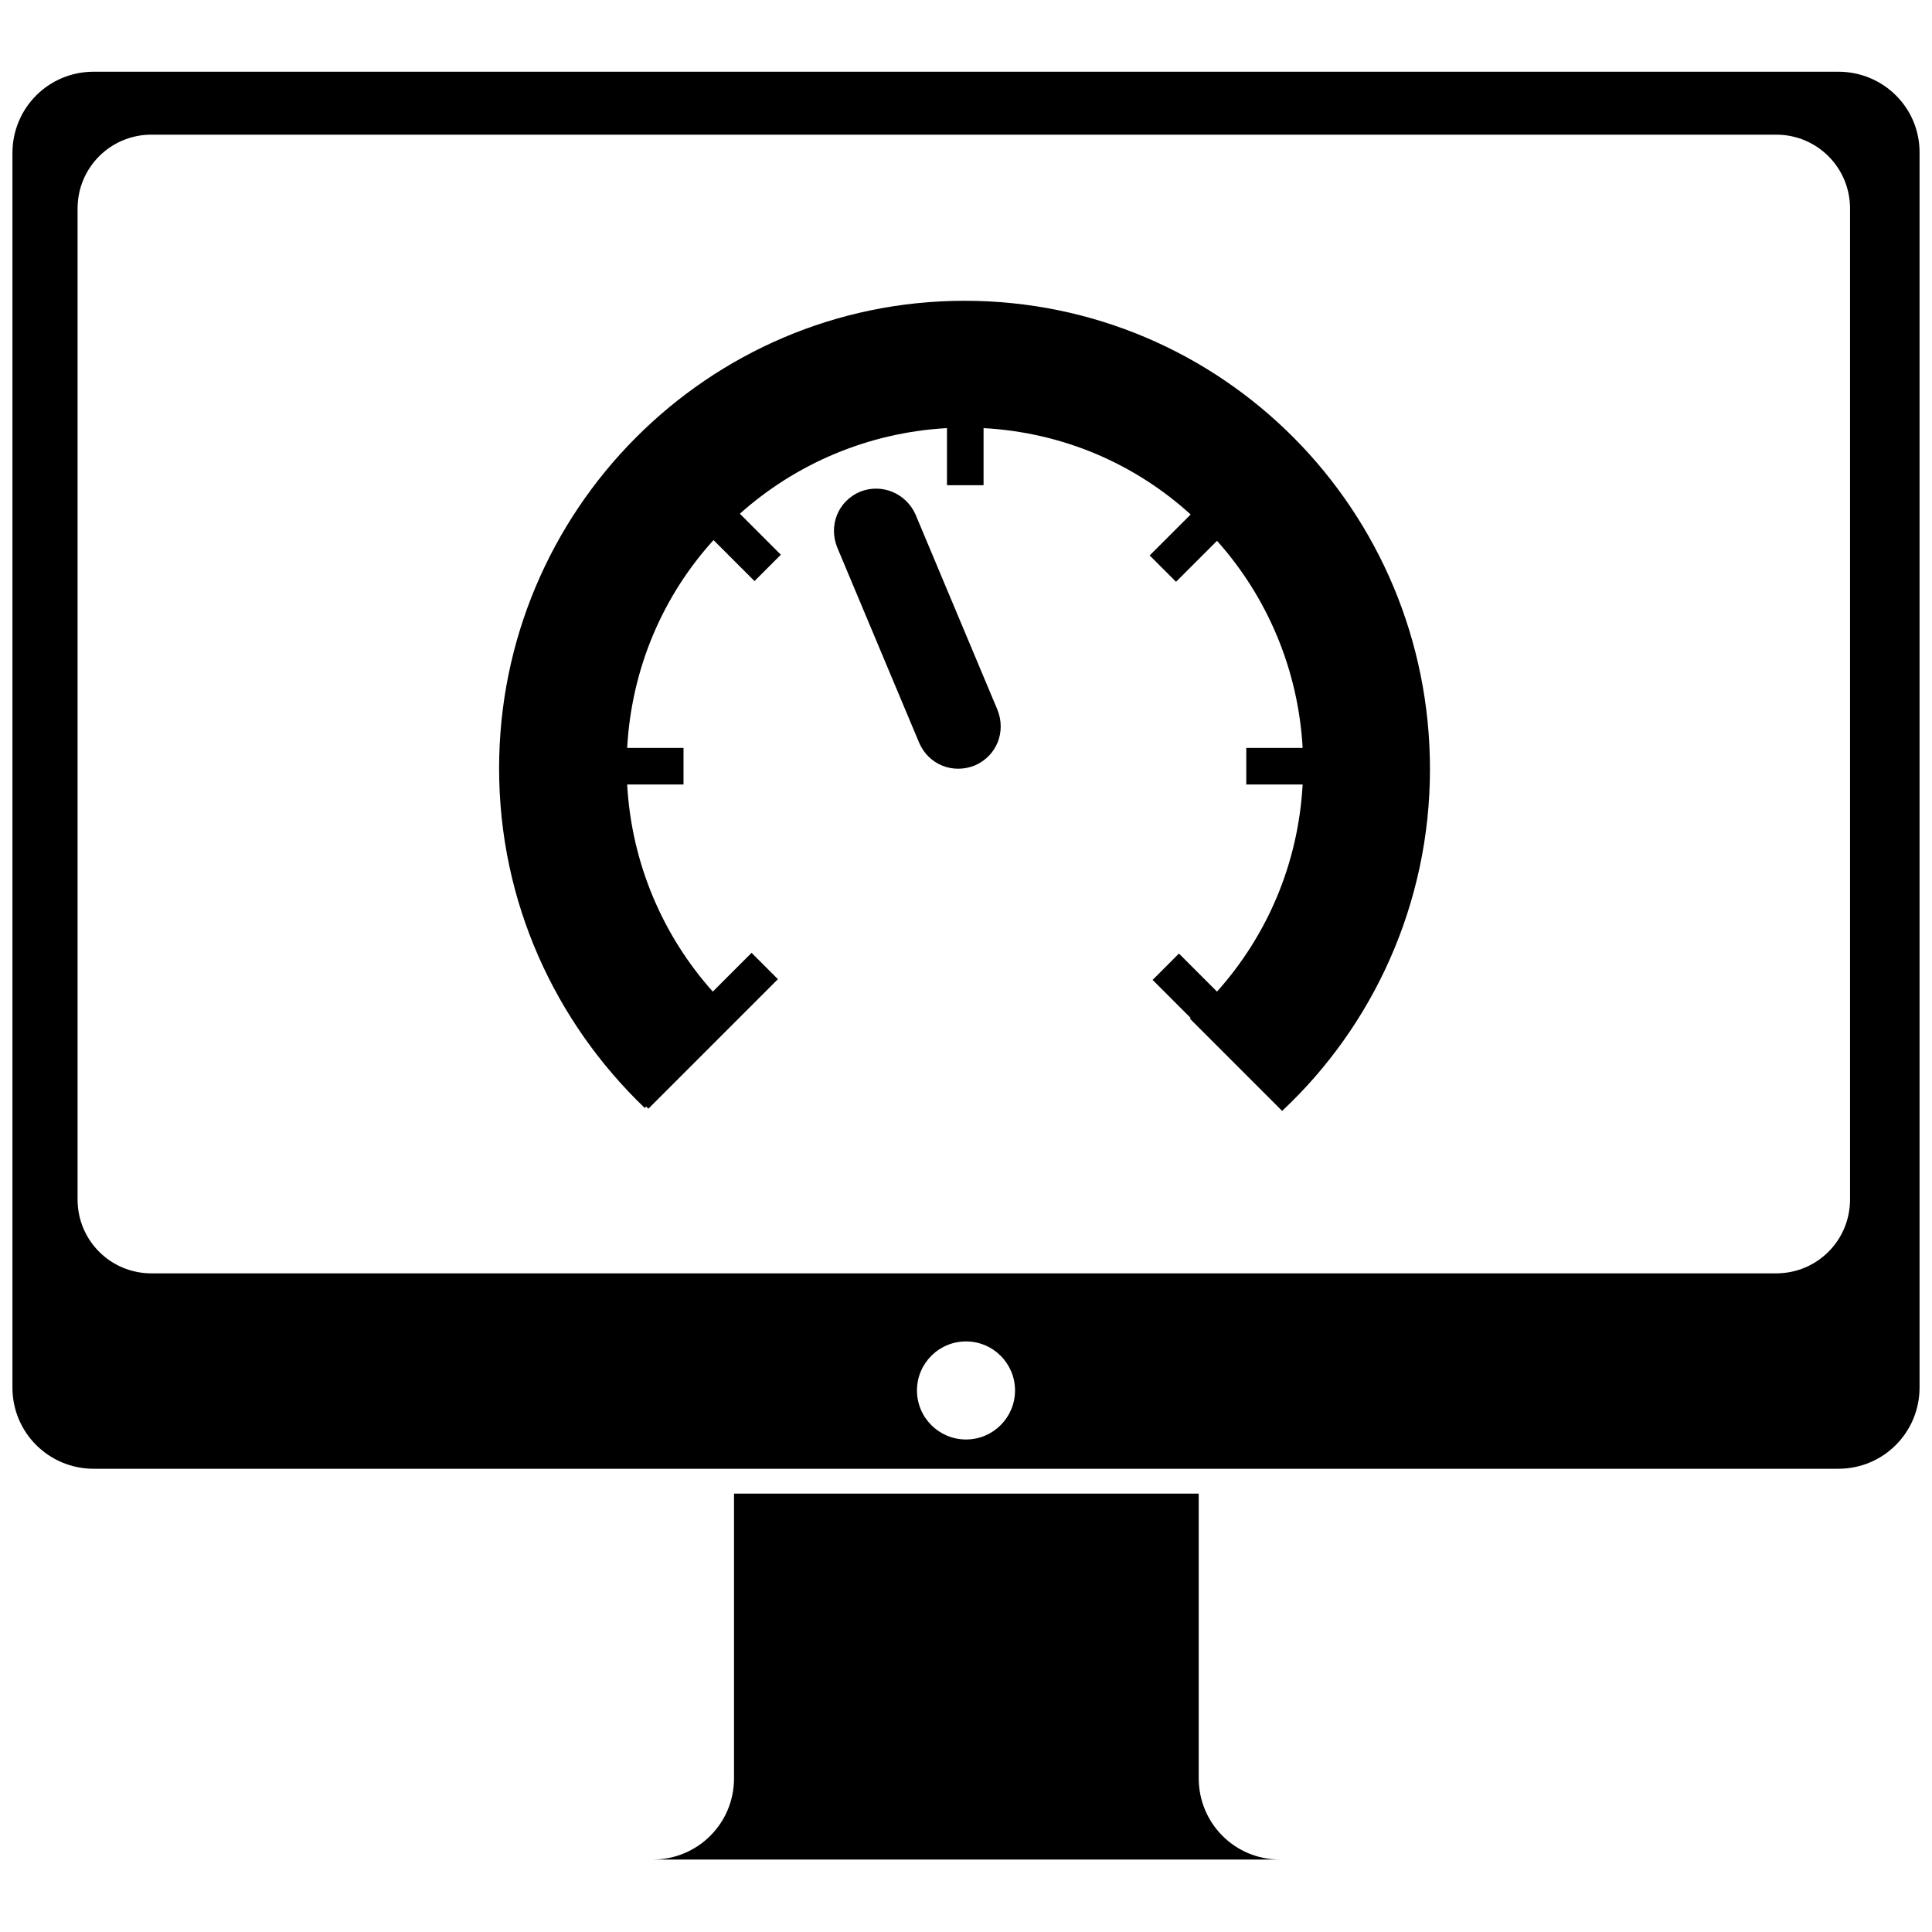
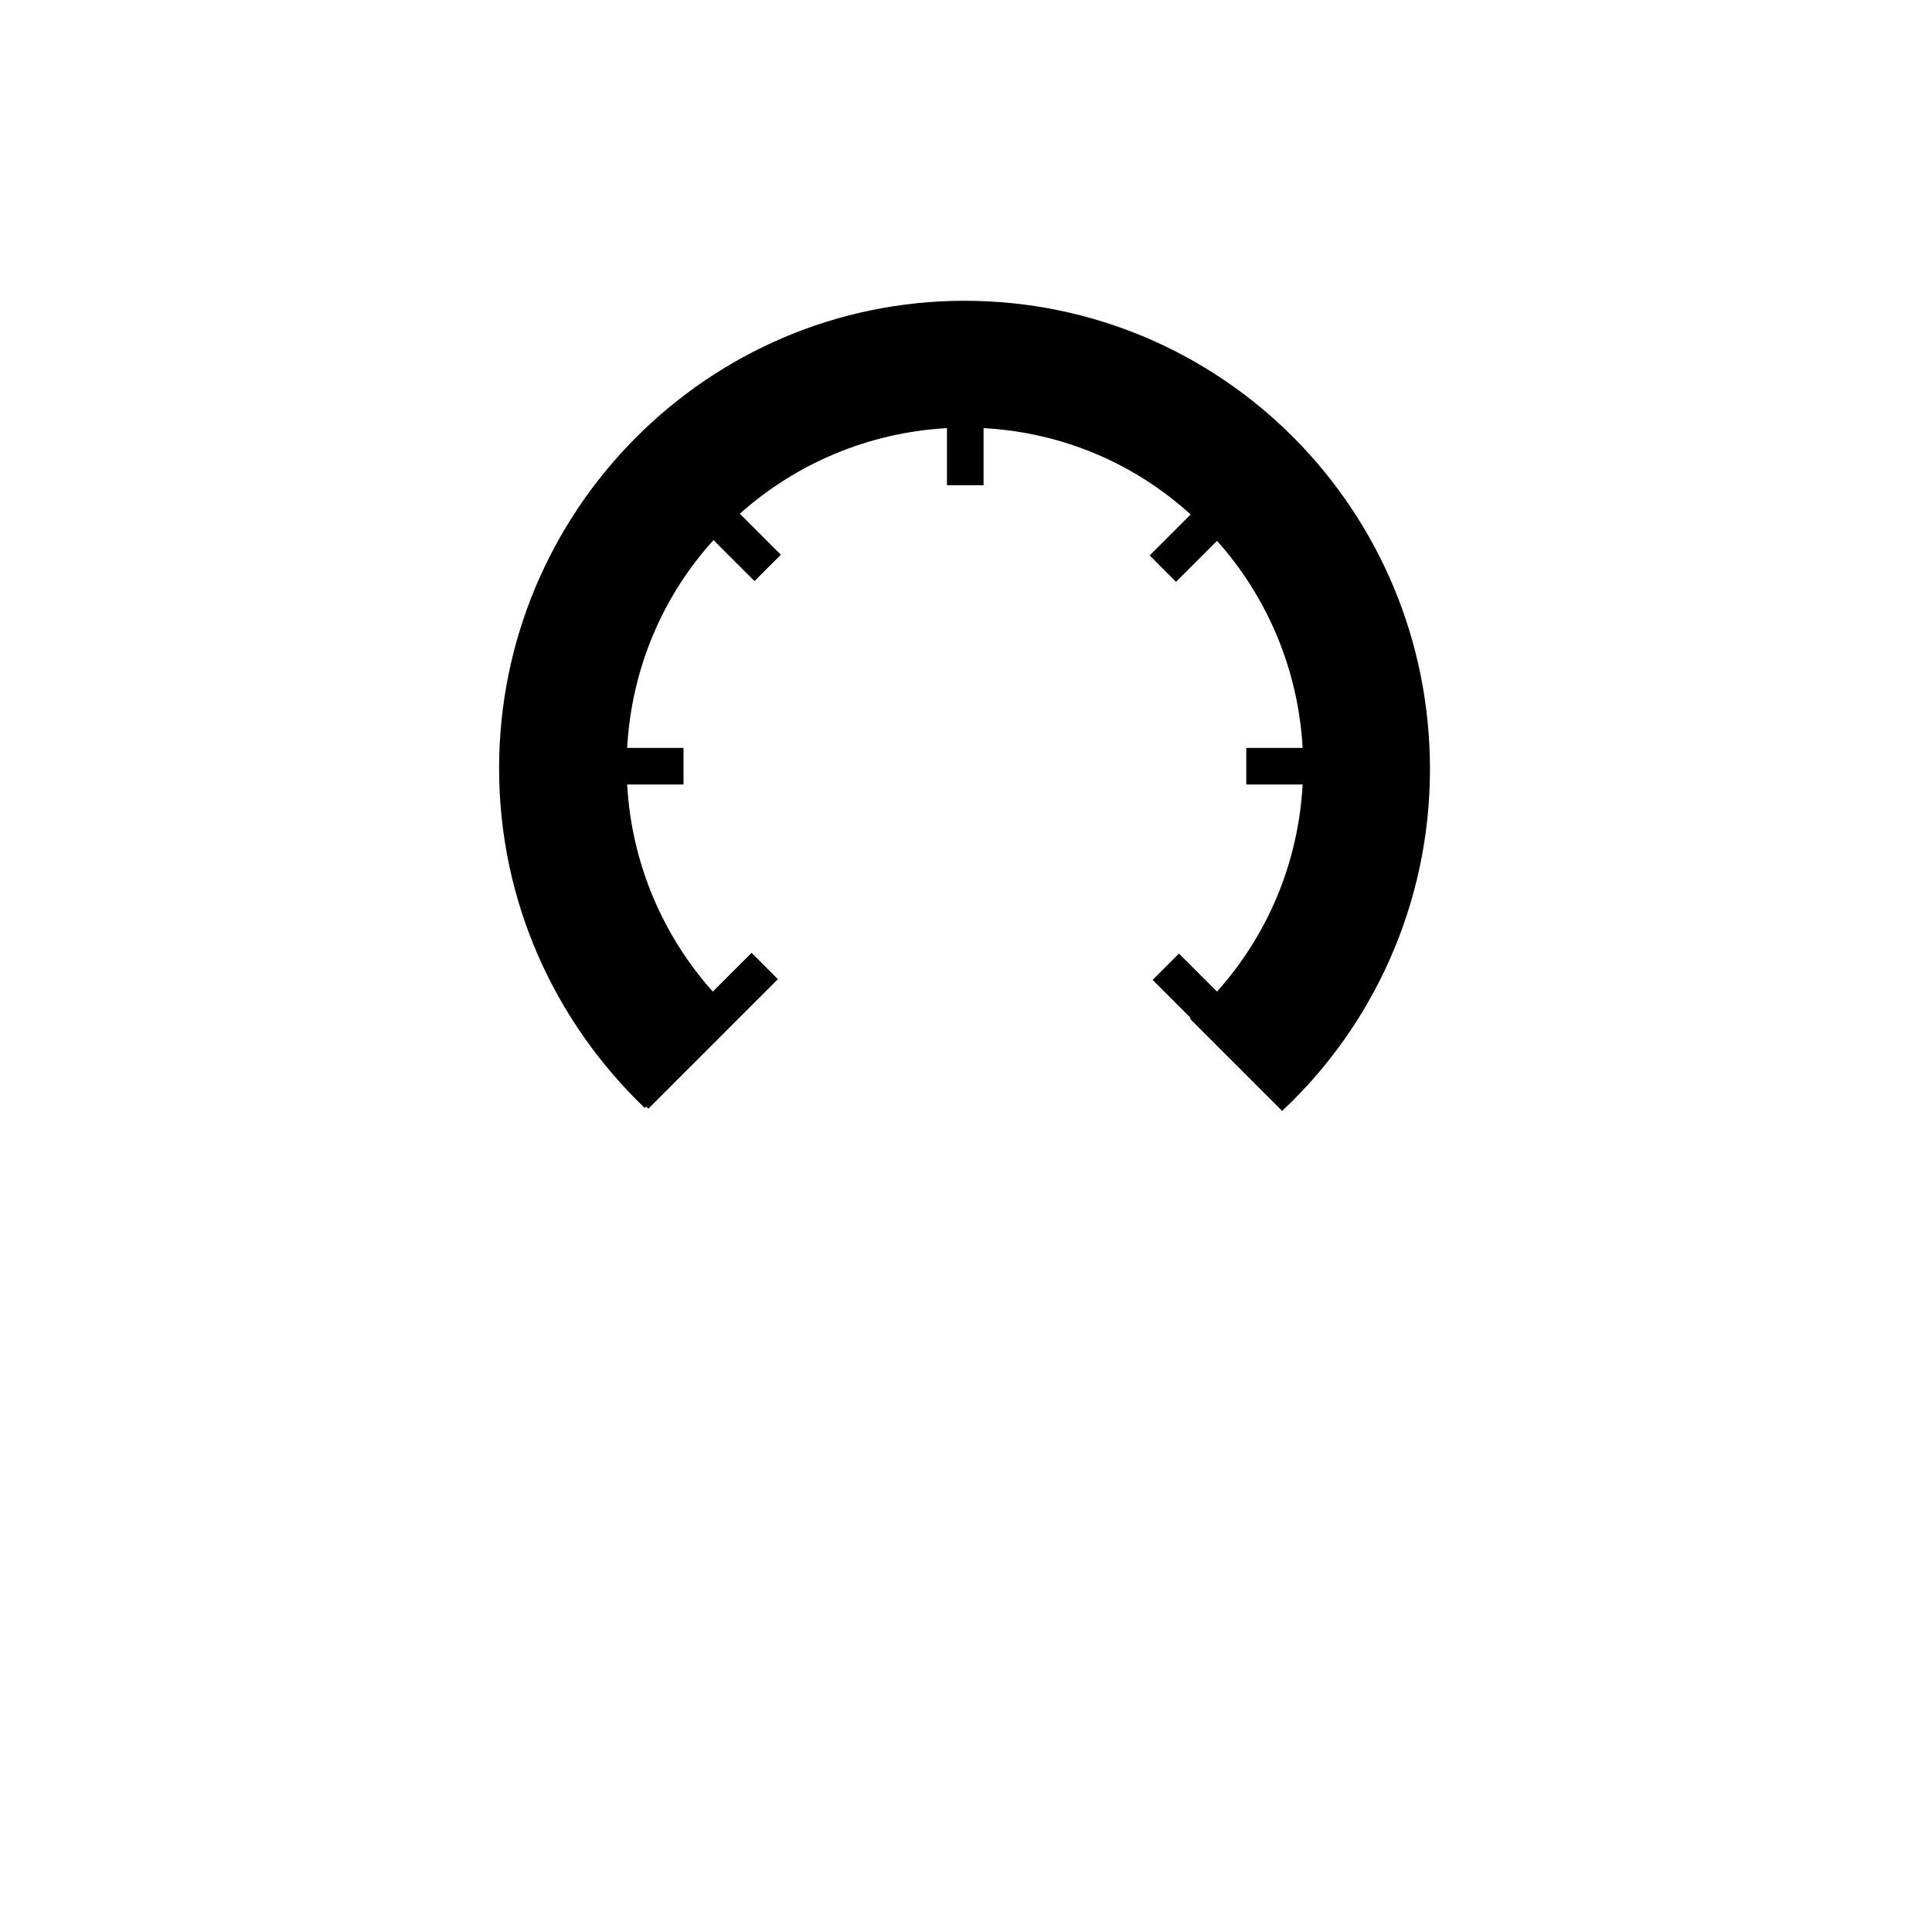
<svg xmlns="http://www.w3.org/2000/svg" version="1.1" id="Layer_1" x="0px" y="0px" viewBox="0 0 264 264" style="enable-background:new 0 0 264 264;" xml:space="preserve">
  <style type="text/css">
	.st0{fill-rule:evenodd;clip-rule:evenodd;}
</style>
  <g>
-     <path class="st0" d="M100.3,204.1V243c0,6.2-5,11.1-11.1,11.1h85.7c-6.2,0-11.1-5-11.1-11.1v-38.9H100.3z" />
-     <path class="st0" d="M251.2,9.8H12.8c-6.2,0-11.1,5-11.1,11.1v168.7c0,6.2,5,11.1,11.1,11.1h238.4c6.2,0,11.1-5,11.1-11.1V21   C262.4,14.8,257.4,9.8,251.2,9.8z M132,196.7c-3.7,0-6.7-3-6.7-6.7c0-3.7,3-6.7,6.7-6.7c3.7,0,6.7,3,6.7,6.7   C138.7,193.7,135.7,196.7,132,196.7z M252.8,163.9c0,5.6-4.5,10.1-10.1,10.1h-222c-5.6,0-10.1-4.5-10.1-10.1V28.5   c0-5.6,4.5-10.1,10.1-10.1h222c5.6,0,10.1,4.5,10.1,10.1V163.9z" />
    <g>
-       <path d="M125.1,70.3c-1.3-2.9-4.6-4.3-7.6-3.1c-3,1.3-4.3,4.6-3.1,7.6l11.2,26.7c1.3,3,4.6,4.3,7.6,3.1c3-1.3,4.3-4.6,3.1-7.6    L125.1,70.3z" />
      <path d="M131.8,41.1c-35.1,0-63.6,28.7-63.6,63.9c0,18.3,7.7,34.7,19.9,46.4l0.2-0.2l0.3,0.3l17.7-17.7l-3.6-3.6l-5.3,5.3    c-6.8-7.6-11.1-17.5-11.7-28.3h7.7v-5h-7.7c0.6-10.9,4.9-20.8,11.8-28.4l5.6,5.6l3.6-3.6l-5.6-5.6c7.6-6.8,17.5-11.1,28.3-11.7    v7.8h5v-7.8c10.9,0.6,20.7,4.9,28.3,11.8l-5.6,5.6l3.6,3.6l5.6-5.6c6.8,7.6,11.1,17.5,11.7,28.3h-7.7v5h7.7    c-0.6,10.9-4.9,20.7-11.7,28.3l-5.2-5.2l-3.6,3.6l5.2,5.2c-0.1,0.1-0.1,0.1-0.1,0.1l12.6,12.6c12.4-11.6,20.2-28.3,20.2-46.7    C195.4,69.7,167,41.1,131.8,41.1z" />
    </g>
  </g>
</svg>